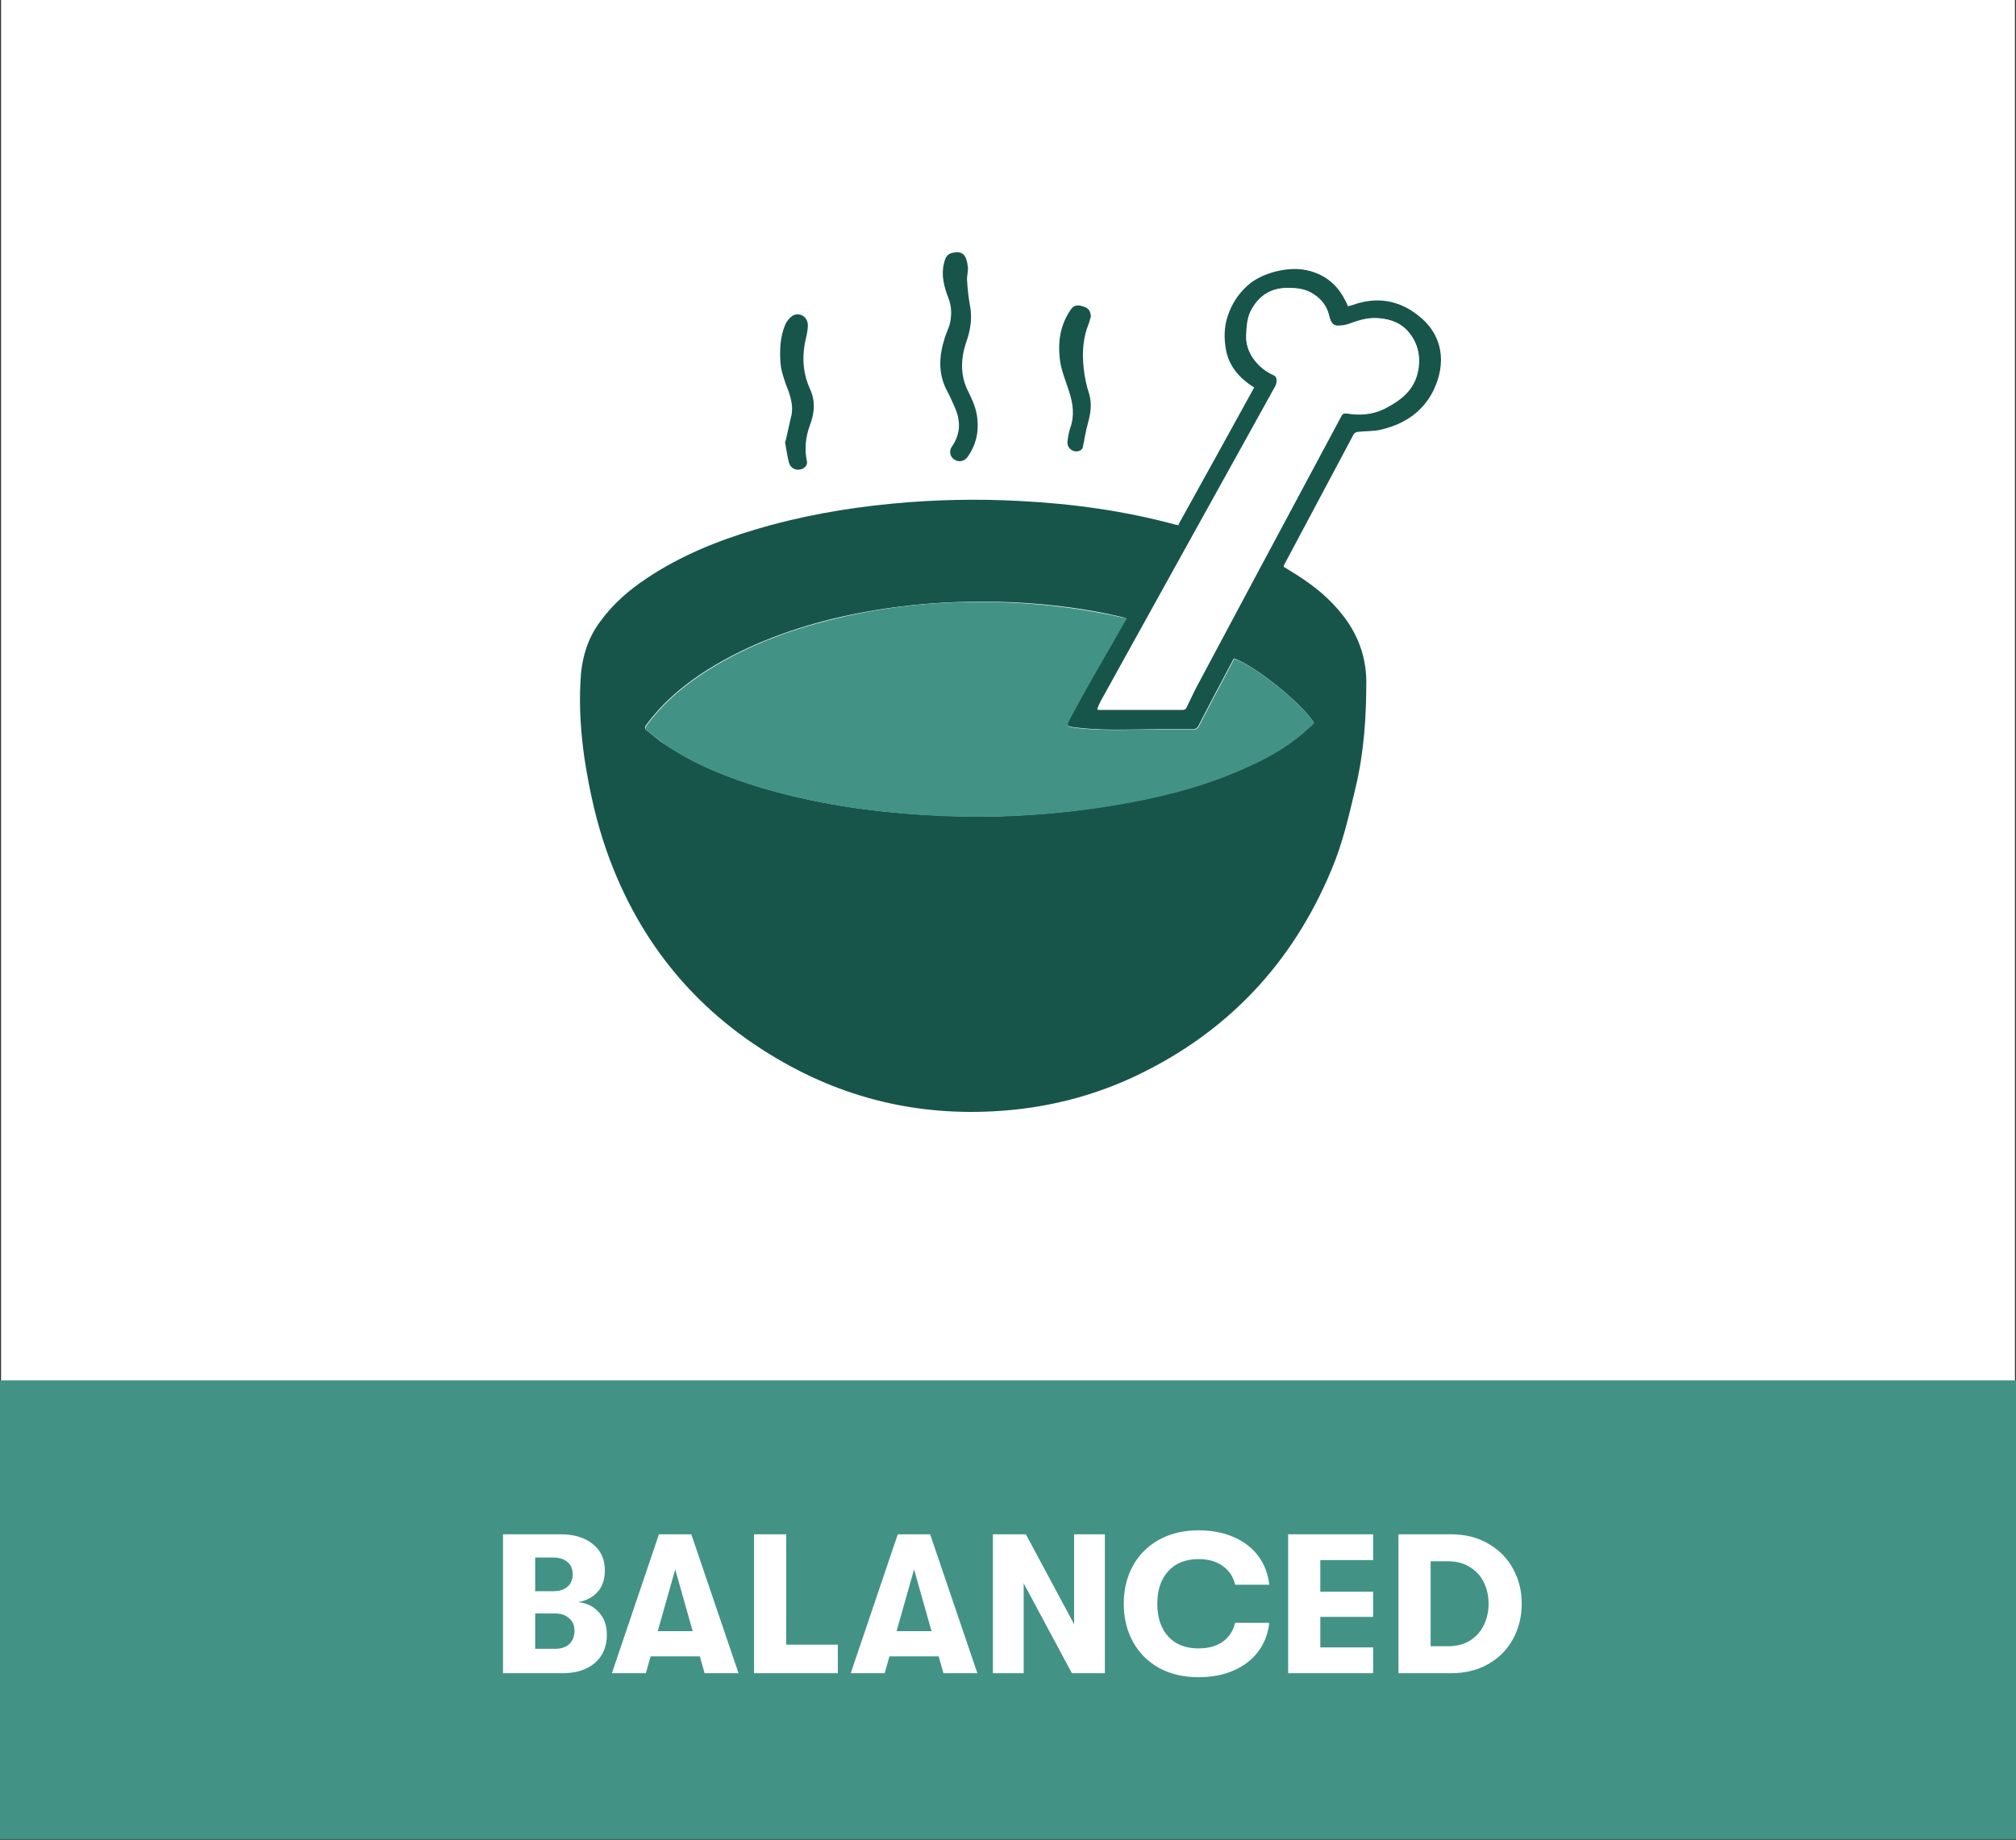
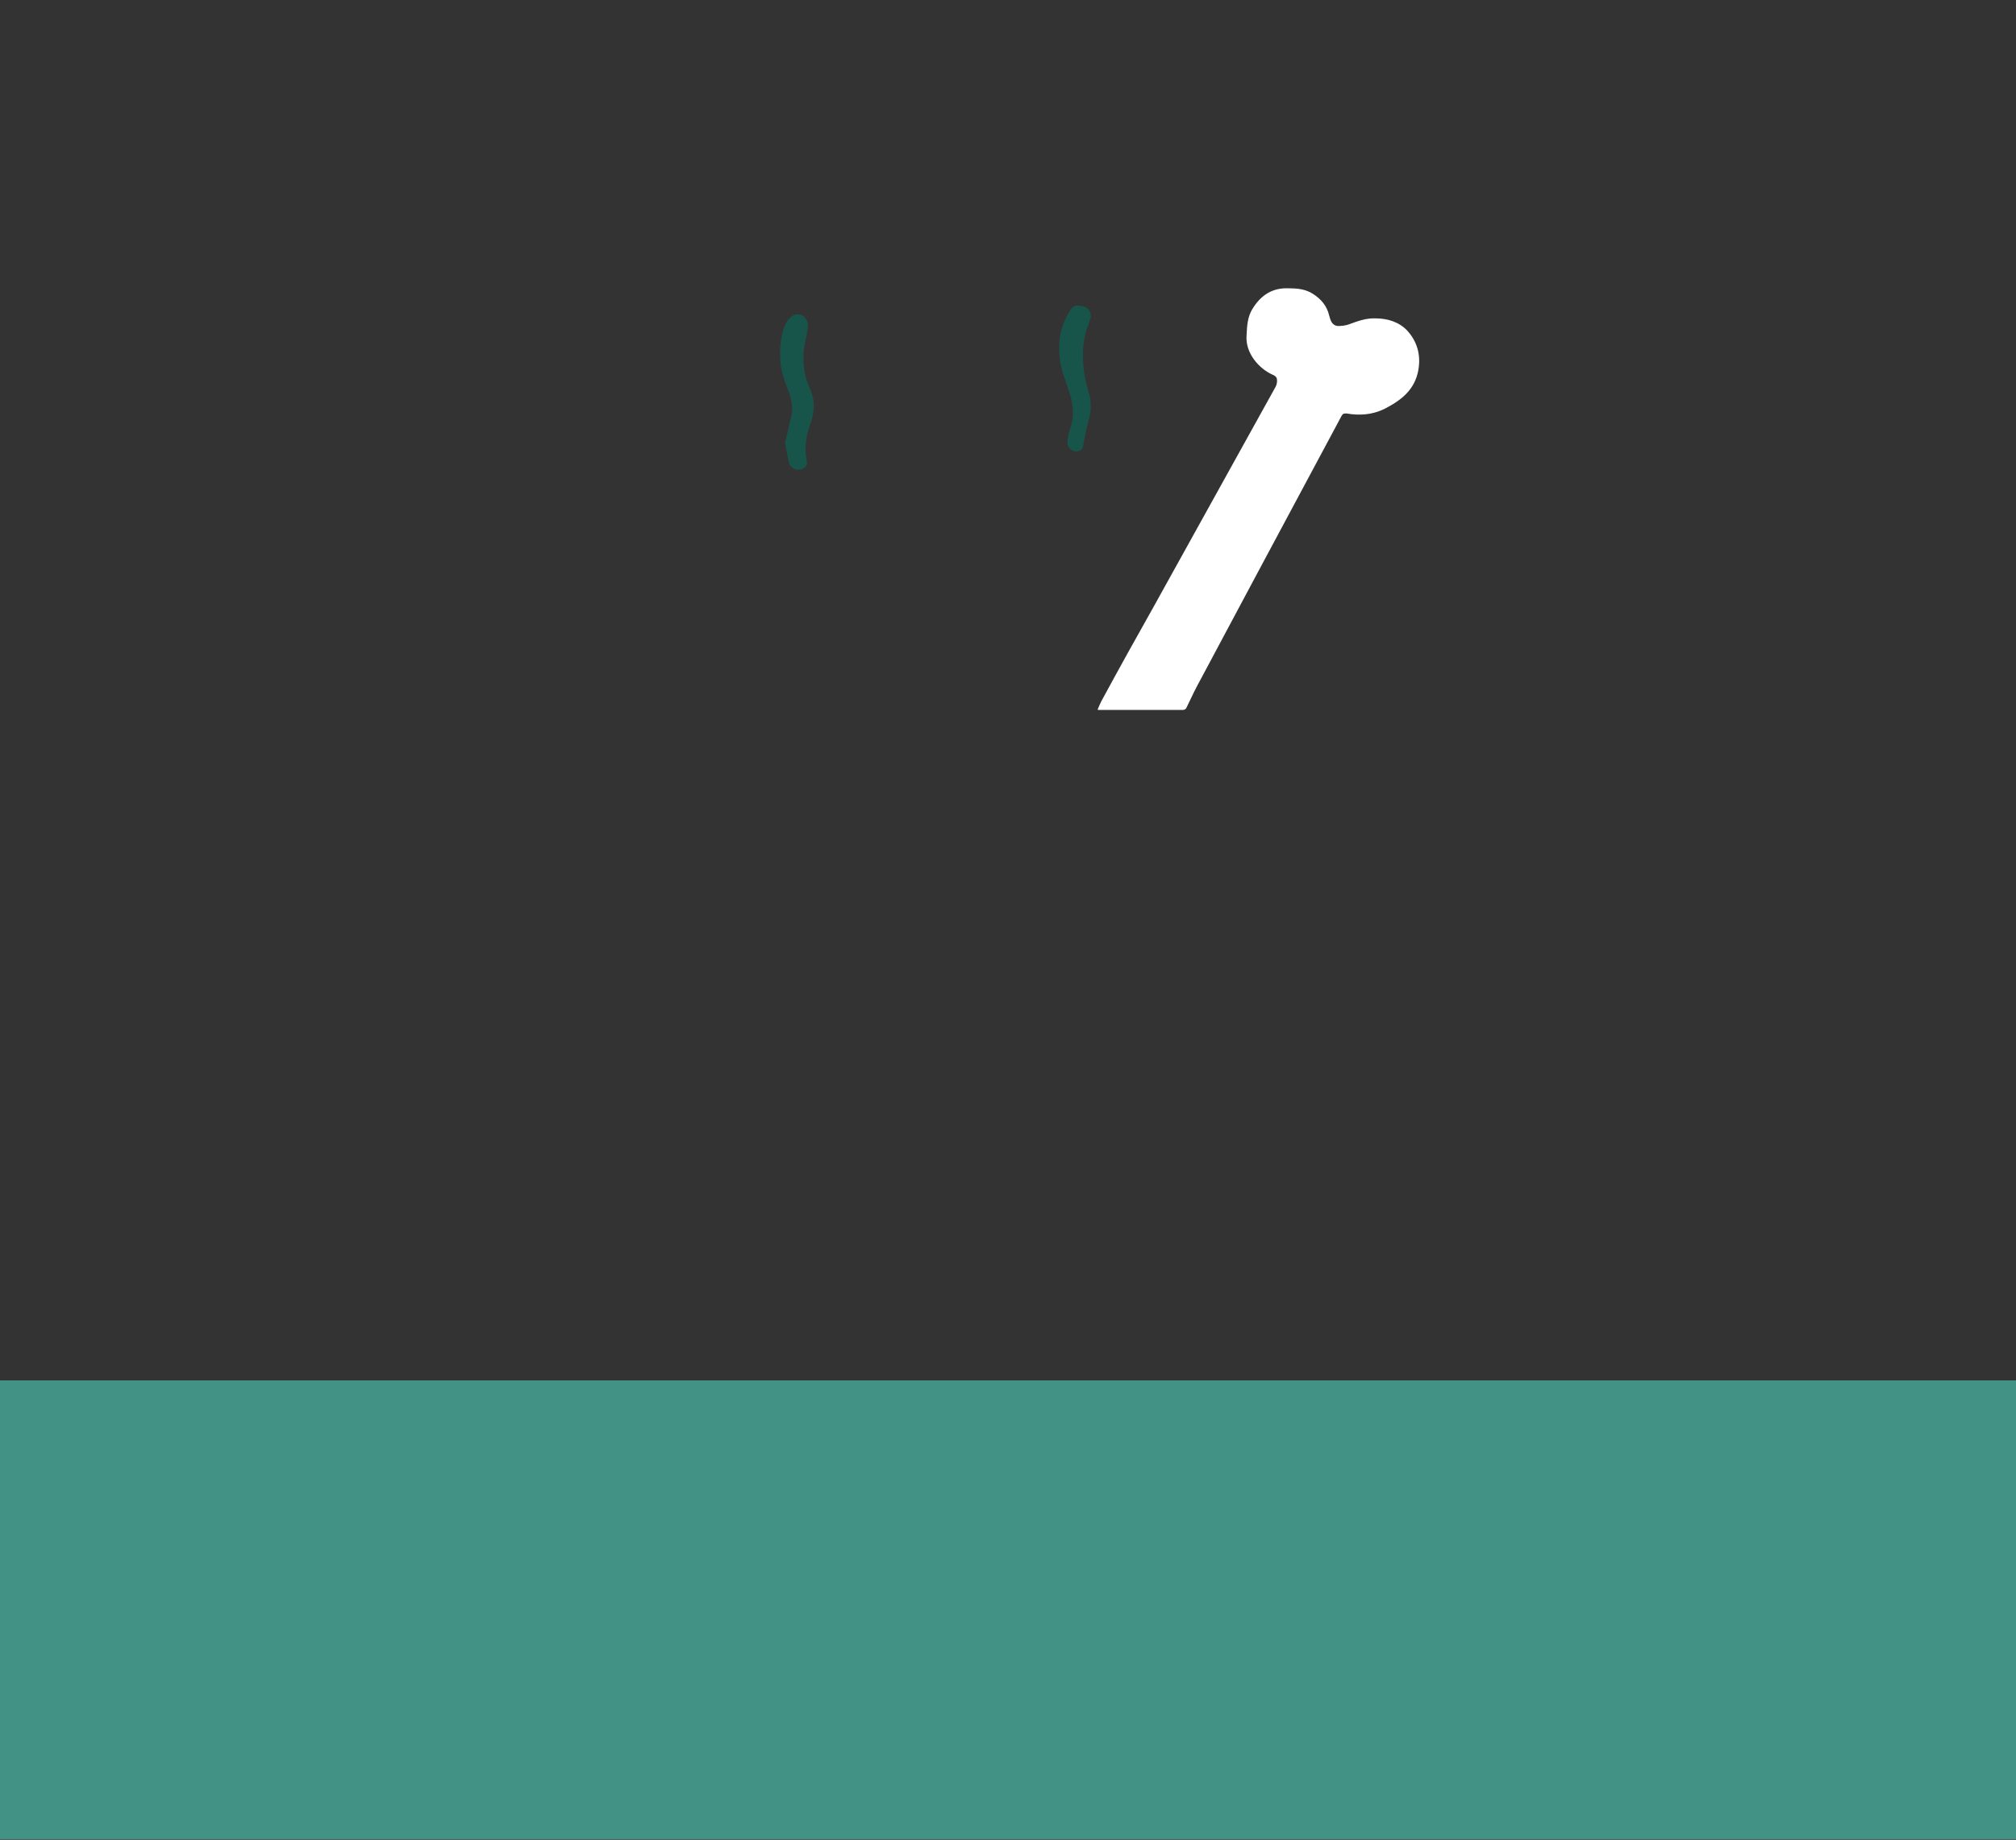
<svg xmlns="http://www.w3.org/2000/svg" fill="none" viewBox="0 0 802 732" height="732" width="802">
  <rect x="0" y="0" width="802" height="732" fill="#333333" stroke="none" />
  <rect fill="#429385" height="182.512" width="802" y="549.208" />
-   <path fill="white" d="M230.041 637.442C233.358 637.757 236.069 639.074 238.175 641.39C240.334 643.654 241.413 646.655 241.413 650.393C241.413 655.131 239.833 658.869 236.675 661.607C233.516 664.345 229.199 665.713 223.723 665.713H200.111V610.433H222.855C228.33 610.433 232.647 611.723 235.806 614.303C239.017 616.83 240.623 620.331 240.623 624.806C240.623 628.334 239.675 631.177 237.78 633.335C235.885 635.441 233.305 636.81 230.041 637.442ZM212.904 619.673V633.098H220.012C222.433 633.098 224.329 632.519 225.698 631.361C227.119 630.15 227.83 628.491 227.83 626.386C227.83 624.28 227.145 622.648 225.776 621.489C224.408 620.278 222.486 619.673 220.012 619.673H212.904ZM220.88 656C223.249 656 225.118 655.368 226.487 654.105C227.856 652.788 228.54 650.998 228.54 648.735C228.54 646.681 227.83 645.049 226.408 643.838C225.039 642.575 223.197 641.943 220.88 641.943H212.904V656H220.88ZM293.806 665.713H280.302L278.407 659.001H258.822L256.926 665.713H243.422L262.139 610.433H275.011L293.806 665.713ZM268.614 624.411L261.665 648.971H275.564L268.614 624.411ZM333.308 665.713H299.982V610.433H312.775V654.341H333.308V665.713ZM388.819 665.713H375.315L373.419 659.001H353.834L351.939 665.713H338.435L357.151 610.433H370.023L388.819 665.713ZM363.627 624.411L356.677 648.971H370.576L363.627 624.411ZM407.235 665.713H394.995V610.433H408.104L427.294 646.207V610.433H439.534V665.713H426.425L407.235 629.939V665.713ZM476.745 667.293C470.796 667.293 465.558 666.056 461.03 663.581C456.555 661.054 453.107 657.579 450.685 653.157C448.263 648.735 447.052 643.707 447.052 638.073C447.052 632.44 448.263 627.412 450.685 622.99C453.107 618.567 456.555 615.119 461.03 612.645C465.558 610.117 470.796 608.854 476.745 608.854C482.063 608.854 486.749 609.749 490.802 611.539C494.909 613.329 498.173 615.856 500.595 619.12C503.017 622.384 504.464 626.175 504.938 630.492H491.355C490.618 627.333 488.986 624.859 486.459 623.069C483.932 621.226 480.72 620.305 476.824 620.305C471.665 620.305 467.637 621.911 464.742 625.122C461.846 628.281 460.398 632.598 460.398 638.073C460.398 643.549 461.846 647.892 464.742 651.104C467.637 654.263 471.665 655.842 476.824 655.842C480.72 655.842 483.932 654.947 486.459 653.157C488.986 651.314 490.618 648.813 491.355 645.655H504.938C504.464 649.972 503.017 653.762 500.595 657.027C498.173 660.291 494.909 662.818 490.802 664.608C486.749 666.398 482.063 667.293 476.745 667.293ZM546.249 665.713H512.449V610.433H546.249V620.7H525.243V633.256H546.249V643.285H525.243V655.447H546.249V665.713ZM556.331 665.713V610.433H577.179C582.918 610.433 587.919 611.697 592.184 614.224C596.448 616.698 599.713 620.042 601.976 624.253C604.24 628.413 605.372 633.019 605.372 638.073C605.372 643.128 604.24 647.761 601.976 651.972C599.713 656.184 596.448 659.527 592.184 662.002C587.919 664.476 582.918 665.713 577.179 665.713H556.331ZM575.995 654.973C579.47 654.973 582.418 654.21 584.84 652.683C587.314 651.104 589.157 649.024 590.368 646.444C591.578 643.865 592.184 641.074 592.184 638.073C592.184 635.072 591.578 632.282 590.368 629.702C589.157 627.123 587.314 625.069 584.84 623.543C582.418 621.963 579.47 621.173 575.995 621.173H569.124V654.973H575.995Z" />
-   <path fill="white" d="M0.412 0H801.588V549.209H0.412V0Z" />
-   <path fill="#17554B" d="M468.777 208.764C478.949 190.384 488.942 172.361 498.936 154.159C492.868 150.411 488.407 145.236 487.515 137.92C486.801 133.101 487.158 128.462 489.121 123.822C490.905 119.361 493.76 115.613 497.508 112.58C500.898 110.081 504.646 108.654 508.572 107.762C512.676 106.869 516.781 106.691 520.885 107.762C527.666 109.546 532.306 113.65 535.339 119.896C535.696 120.432 535.875 121.145 536.232 121.859C536.945 121.681 537.659 121.502 538.195 121.324C547.652 117.933 556.396 119.361 564.07 125.428C574.063 133.101 575.491 144.344 570.316 155.229C566.033 163.973 558.538 168.792 549.437 170.933C546.403 171.647 543.191 171.468 540.158 171.825C539.622 171.825 538.73 172.361 538.551 172.717C529.272 190.206 519.993 207.515 510.713 225.003C510.713 225.003 510.713 225.182 510.713 225.539C511.427 225.896 512.141 226.431 513.033 226.966C520.171 231.249 526.774 236.067 532.306 242.491C539.444 250.7 543.37 259.98 543.548 270.865C543.548 284.963 542.656 298.882 539.444 312.622C536.767 323.865 534.269 335.286 529.629 346.171C514.104 383.289 488.407 410.592 452.182 427.901C436.835 435.218 420.596 439.679 403.822 441.463C371.344 444.854 340.65 438.965 312.098 422.905C278.014 403.81 254.459 375.615 241.432 338.855C237.149 326.72 234.472 314.407 232.509 301.737C231.082 291.744 230.368 281.572 230.903 271.4C231.26 262.656 233.402 254.448 238.755 247.31C243.93 240.172 250.354 234.64 257.671 229.822C270.876 221.077 285.331 215.189 300.32 210.727C318.165 205.374 336.367 202.162 354.926 200.377C371.701 198.771 388.653 198.414 405.428 199.307C426.485 200.377 447.363 203.232 467.707 208.764C468.242 208.764 468.777 208.943 469.313 209.121L468.777 208.764ZM448.256 246.06C448.256 246.06 447.007 245.704 446.471 245.525C432.195 242.135 417.741 240.35 403.108 239.636C378.839 238.566 354.748 240.529 331.014 246.239C312.455 250.879 294.61 257.66 278.55 268.367C270.341 273.899 263.024 280.323 257.136 288.353C256.422 289.245 256.422 289.959 257.314 290.673C259.812 292.458 261.954 294.599 264.63 296.205C276.587 304.235 289.792 309.41 303.354 313.515C327.088 320.474 351.536 323.686 376.162 324.579C400.609 325.649 425.057 323.686 449.148 319.225C465.744 316.191 481.804 311.73 497.151 304.592C505.895 300.488 514.104 295.67 521.063 289.067C521.599 288.532 522.134 287.996 522.669 287.461C517.673 279.609 499.114 264.798 490.905 261.943C490.727 262.299 490.37 262.835 490.191 263.192C485.73 271.579 481.269 279.966 476.986 288.353C476.451 289.602 475.737 290.138 474.309 290.138C469.491 290.138 464.852 290.138 460.033 290.138C448.969 290.138 437.727 290.851 426.663 289.245C424.522 288.889 424.165 288.532 425.236 286.39C426.485 283.892 427.912 281.572 429.161 279.074C430.589 276.575 432.017 273.899 433.444 271.4C438.262 263.013 443.081 254.626 448.077 245.882L448.256 246.06ZM436.656 282.286C436.656 282.286 437.906 282.286 438.262 282.286C448.969 282.286 459.676 282.286 470.383 282.286C470.919 282.286 471.633 281.751 471.811 281.394C473.239 278.717 474.488 275.862 475.915 273.006C483.946 258.017 491.798 243.027 499.828 228.215C511.07 207.158 522.312 186.28 533.555 165.223C534.09 164.33 534.447 164.152 535.518 164.33C540.693 165.223 545.868 164.866 550.508 162.546C557.11 159.334 562.642 155.229 564.07 147.021C565.141 140.953 563.713 135.6 559.609 131.317C556.396 127.926 551.935 126.677 547.117 126.499C543.37 126.499 539.979 127.57 536.589 128.819C535.161 129.354 533.555 129.532 532.127 129.532C529.629 129.532 528.915 127.391 528.558 125.25C527.666 121.502 525.525 118.825 522.312 116.863C519.279 114.9 516.067 114.543 512.676 114.543C506.074 114.364 501.255 117.219 498.043 122.751C496.08 125.963 495.902 129.711 495.723 133.28C495.366 140.239 500.542 146.485 506.252 148.984C507.323 149.519 507.858 150.233 507.858 151.303C507.858 152.017 507.68 152.909 507.323 153.623C491.262 182.532 475.202 211.62 459.141 240.529C452.003 253.377 445.044 266.047 437.906 278.895C437.37 279.788 437.013 280.858 436.478 282.107L436.656 282.286Z" />
-   <path fill="#17554B" d="M385.088 106.511C385.088 108.653 384.552 110.259 384.731 111.686C384.909 114.898 385.266 118.11 385.802 121.144C386.872 126.319 386.158 131.137 384.374 136.134C382.233 142.558 381.876 149.161 385.088 155.585C386.872 159.154 388.478 162.723 388.835 166.827C389.371 172.359 388.121 177.356 384.909 181.817C383.66 183.602 381.34 183.959 379.734 182.888C377.95 181.817 377.414 179.497 378.664 177.713C382.233 172.538 382.233 167.363 379.734 161.831C378.842 159.868 377.95 157.726 376.879 155.763C373.132 148.804 373.489 141.844 375.808 134.528C376.344 132.743 377.236 130.959 377.771 129.174C378.664 125.605 378.664 122.036 377.236 118.467C375.63 114.184 374.381 109.723 375.451 105.084C376.165 101.871 377.058 100.801 379.734 100.444C382.054 100.087 383.66 100.801 384.374 103.121C384.909 104.37 384.909 105.797 385.088 106.69V106.511Z" />
  <path fill="#17554B" d="M312.456 175.75C313.169 172.538 313.883 169.326 314.597 166.292C315.489 163.258 315.132 160.403 314.24 157.369C313.705 155.228 312.634 153.265 312.099 151.302C311.385 149.161 310.671 146.841 310.493 144.521C310.136 139.167 310.314 133.992 312.456 128.996C312.991 127.747 314.24 126.319 315.311 125.605C318.166 123.999 321.378 126.141 321.378 129.353C321.378 131.851 320.664 134.349 320.129 136.848C319.058 143.093 319.594 148.982 322.27 154.871C324.412 159.511 324.055 164.329 322.27 168.969C320.486 173.787 319.951 178.605 321.021 183.602C321.378 185.029 319.951 186.635 318.166 186.814C316.382 187.171 314.419 186.1 313.883 184.137C313.169 181.46 312.813 178.605 312.277 175.75H312.456Z" />
  <path fill="#17554B" d="M433.985 125.966C433.628 126.858 433.449 127.928 433.092 128.821C430.772 134.531 430.416 140.598 431.129 146.666C431.486 150.056 432.2 153.447 433.271 156.659C434.52 160.763 433.806 164.689 432.735 168.615C431.843 171.649 431.486 174.682 430.772 177.895C430.772 178.43 430.059 179.144 429.523 179.322C426.847 180.393 424.17 178.073 424.705 175.396C424.884 173.612 425.241 171.827 425.776 170.221C427.56 165.225 426.847 160.406 425.241 155.588C423.991 151.484 422.207 147.558 421.672 143.275C420.779 136.316 421.672 129.535 425.776 123.467C427.025 121.504 428.274 121.147 430.772 121.861C433.092 122.575 433.806 123.646 433.985 125.966Z" />
-   <path fill="#429385" d="M448.254 246.062C443.257 254.806 438.439 263.193 433.621 271.58C432.193 274.078 430.765 276.755 429.338 279.253C428.089 281.752 426.661 284.071 425.412 286.57C424.341 288.711 424.52 289.068 426.839 289.425C437.903 291.031 448.967 290.139 460.21 290.317C465.028 290.317 469.668 290.317 474.486 290.317C475.913 290.317 476.627 289.782 477.162 288.533C481.445 280.146 485.907 271.758 490.368 263.371C490.546 262.836 490.903 262.479 491.082 262.122C499.29 264.977 517.849 279.789 522.846 287.64C522.31 288.176 521.953 288.711 521.24 289.247C514.28 295.849 506.071 300.846 497.327 304.772C481.981 311.91 465.92 316.371 449.324 319.405C425.233 323.866 400.786 325.65 376.338 324.758C351.712 323.687 327.264 320.654 303.53 313.694C289.79 309.59 276.584 304.415 264.807 296.385C262.308 294.6 259.989 292.637 257.49 290.853C256.598 290.139 256.598 289.603 257.312 288.533C263.201 280.502 270.517 274.078 278.726 268.546C294.786 257.839 312.453 251.058 331.19 246.418C354.924 240.53 378.836 238.567 403.284 239.816C417.917 240.53 432.371 242.493 446.647 245.705C447.183 245.705 447.718 245.883 448.432 246.24L448.254 246.062Z" />
  <path fill="white" d="M436.658 282.283C437.194 281.034 437.55 280.142 438.086 279.071C445.045 266.222 452.183 253.374 459.321 240.704C475.382 211.795 491.442 182.708 507.503 153.799C507.86 153.085 508.038 152.193 508.038 151.479C508.038 150.408 507.681 149.694 506.432 149.159C500.722 146.661 495.368 140.415 495.904 133.456C496.082 129.708 496.261 126.139 498.224 122.927C501.614 117.395 506.254 114.361 512.856 114.718C516.247 114.718 519.638 115.075 522.493 117.038C525.526 119.001 527.846 121.678 528.738 125.425C529.274 127.388 529.809 129.53 532.308 129.708C533.735 129.708 535.341 129.53 536.769 128.994C540.159 127.745 543.55 126.496 547.297 126.674C551.937 126.674 556.577 128.102 559.789 131.493C563.715 135.775 565.321 141.129 564.25 147.196C562.822 155.226 557.291 159.331 550.688 162.721C545.87 165.041 540.873 165.398 535.698 164.506C534.627 164.506 534.27 164.506 533.735 165.398C522.493 186.455 511.25 207.334 500.008 228.391C491.978 243.381 484.126 258.192 476.096 273.182C474.668 275.859 473.419 278.714 471.991 281.569C471.813 282.105 471.099 282.461 470.564 282.461C459.857 282.461 449.15 282.461 438.443 282.461C438.086 282.461 437.729 282.461 436.837 282.461L436.658 282.283Z" />
</svg>